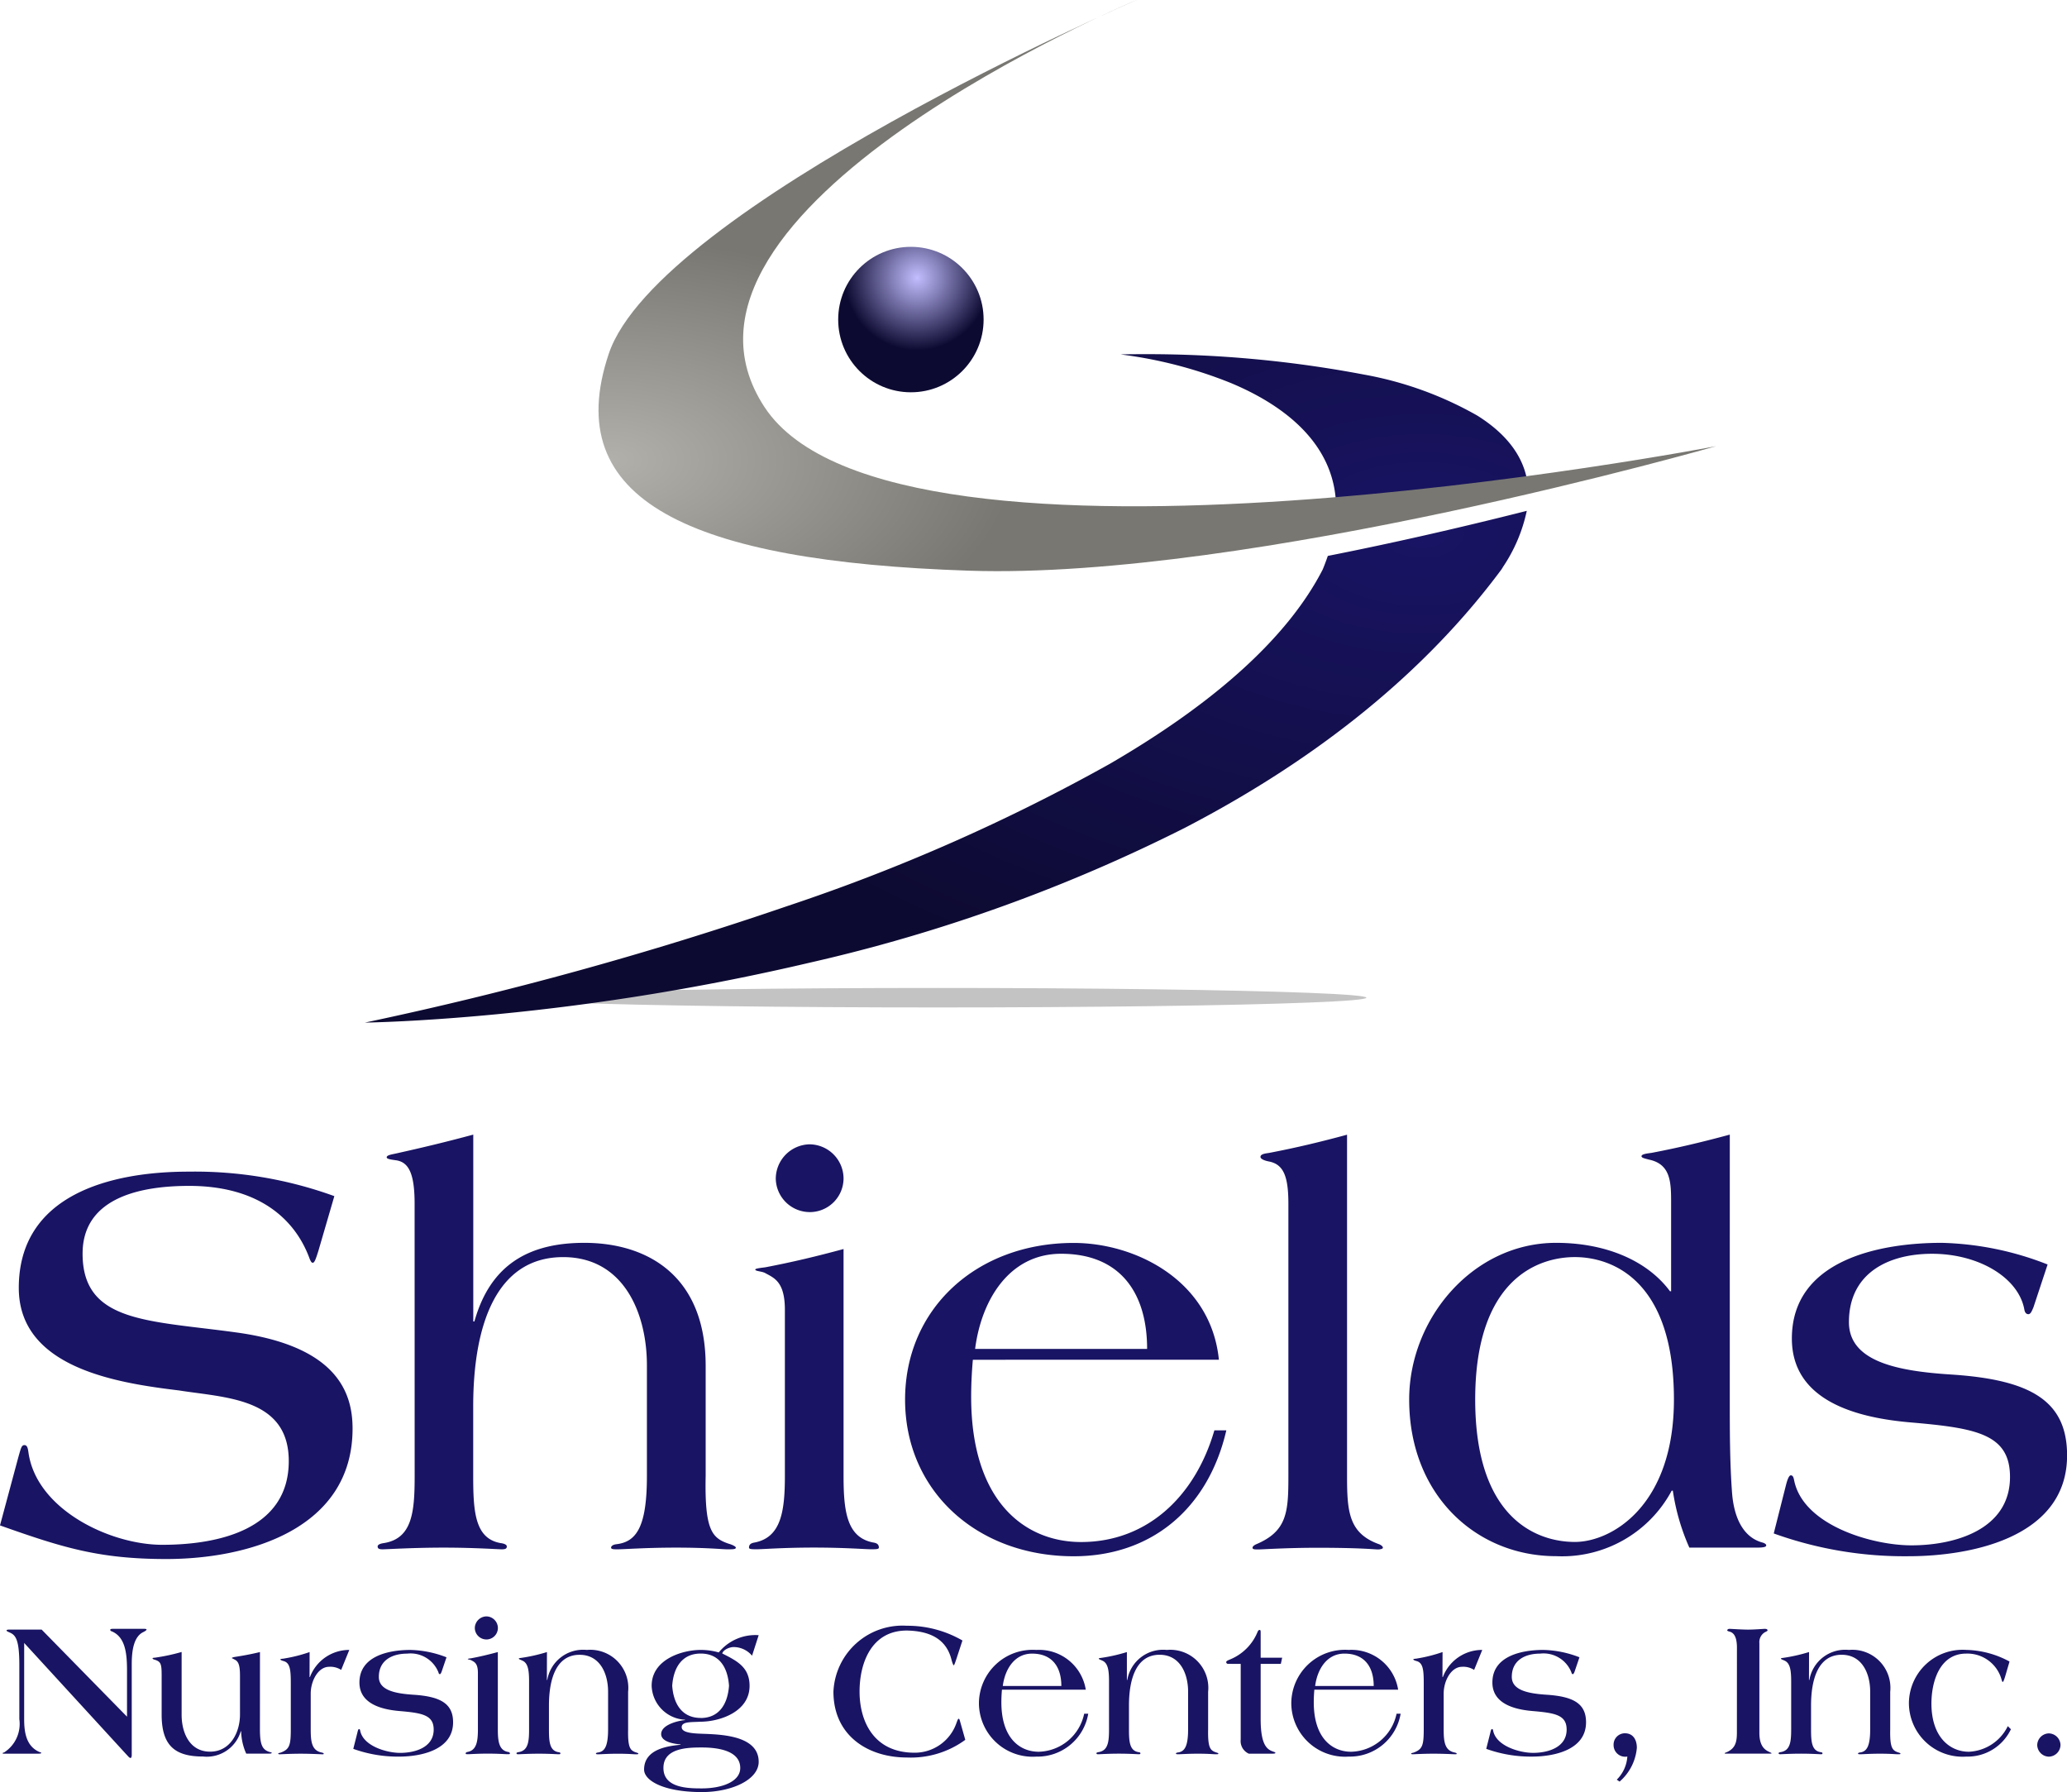
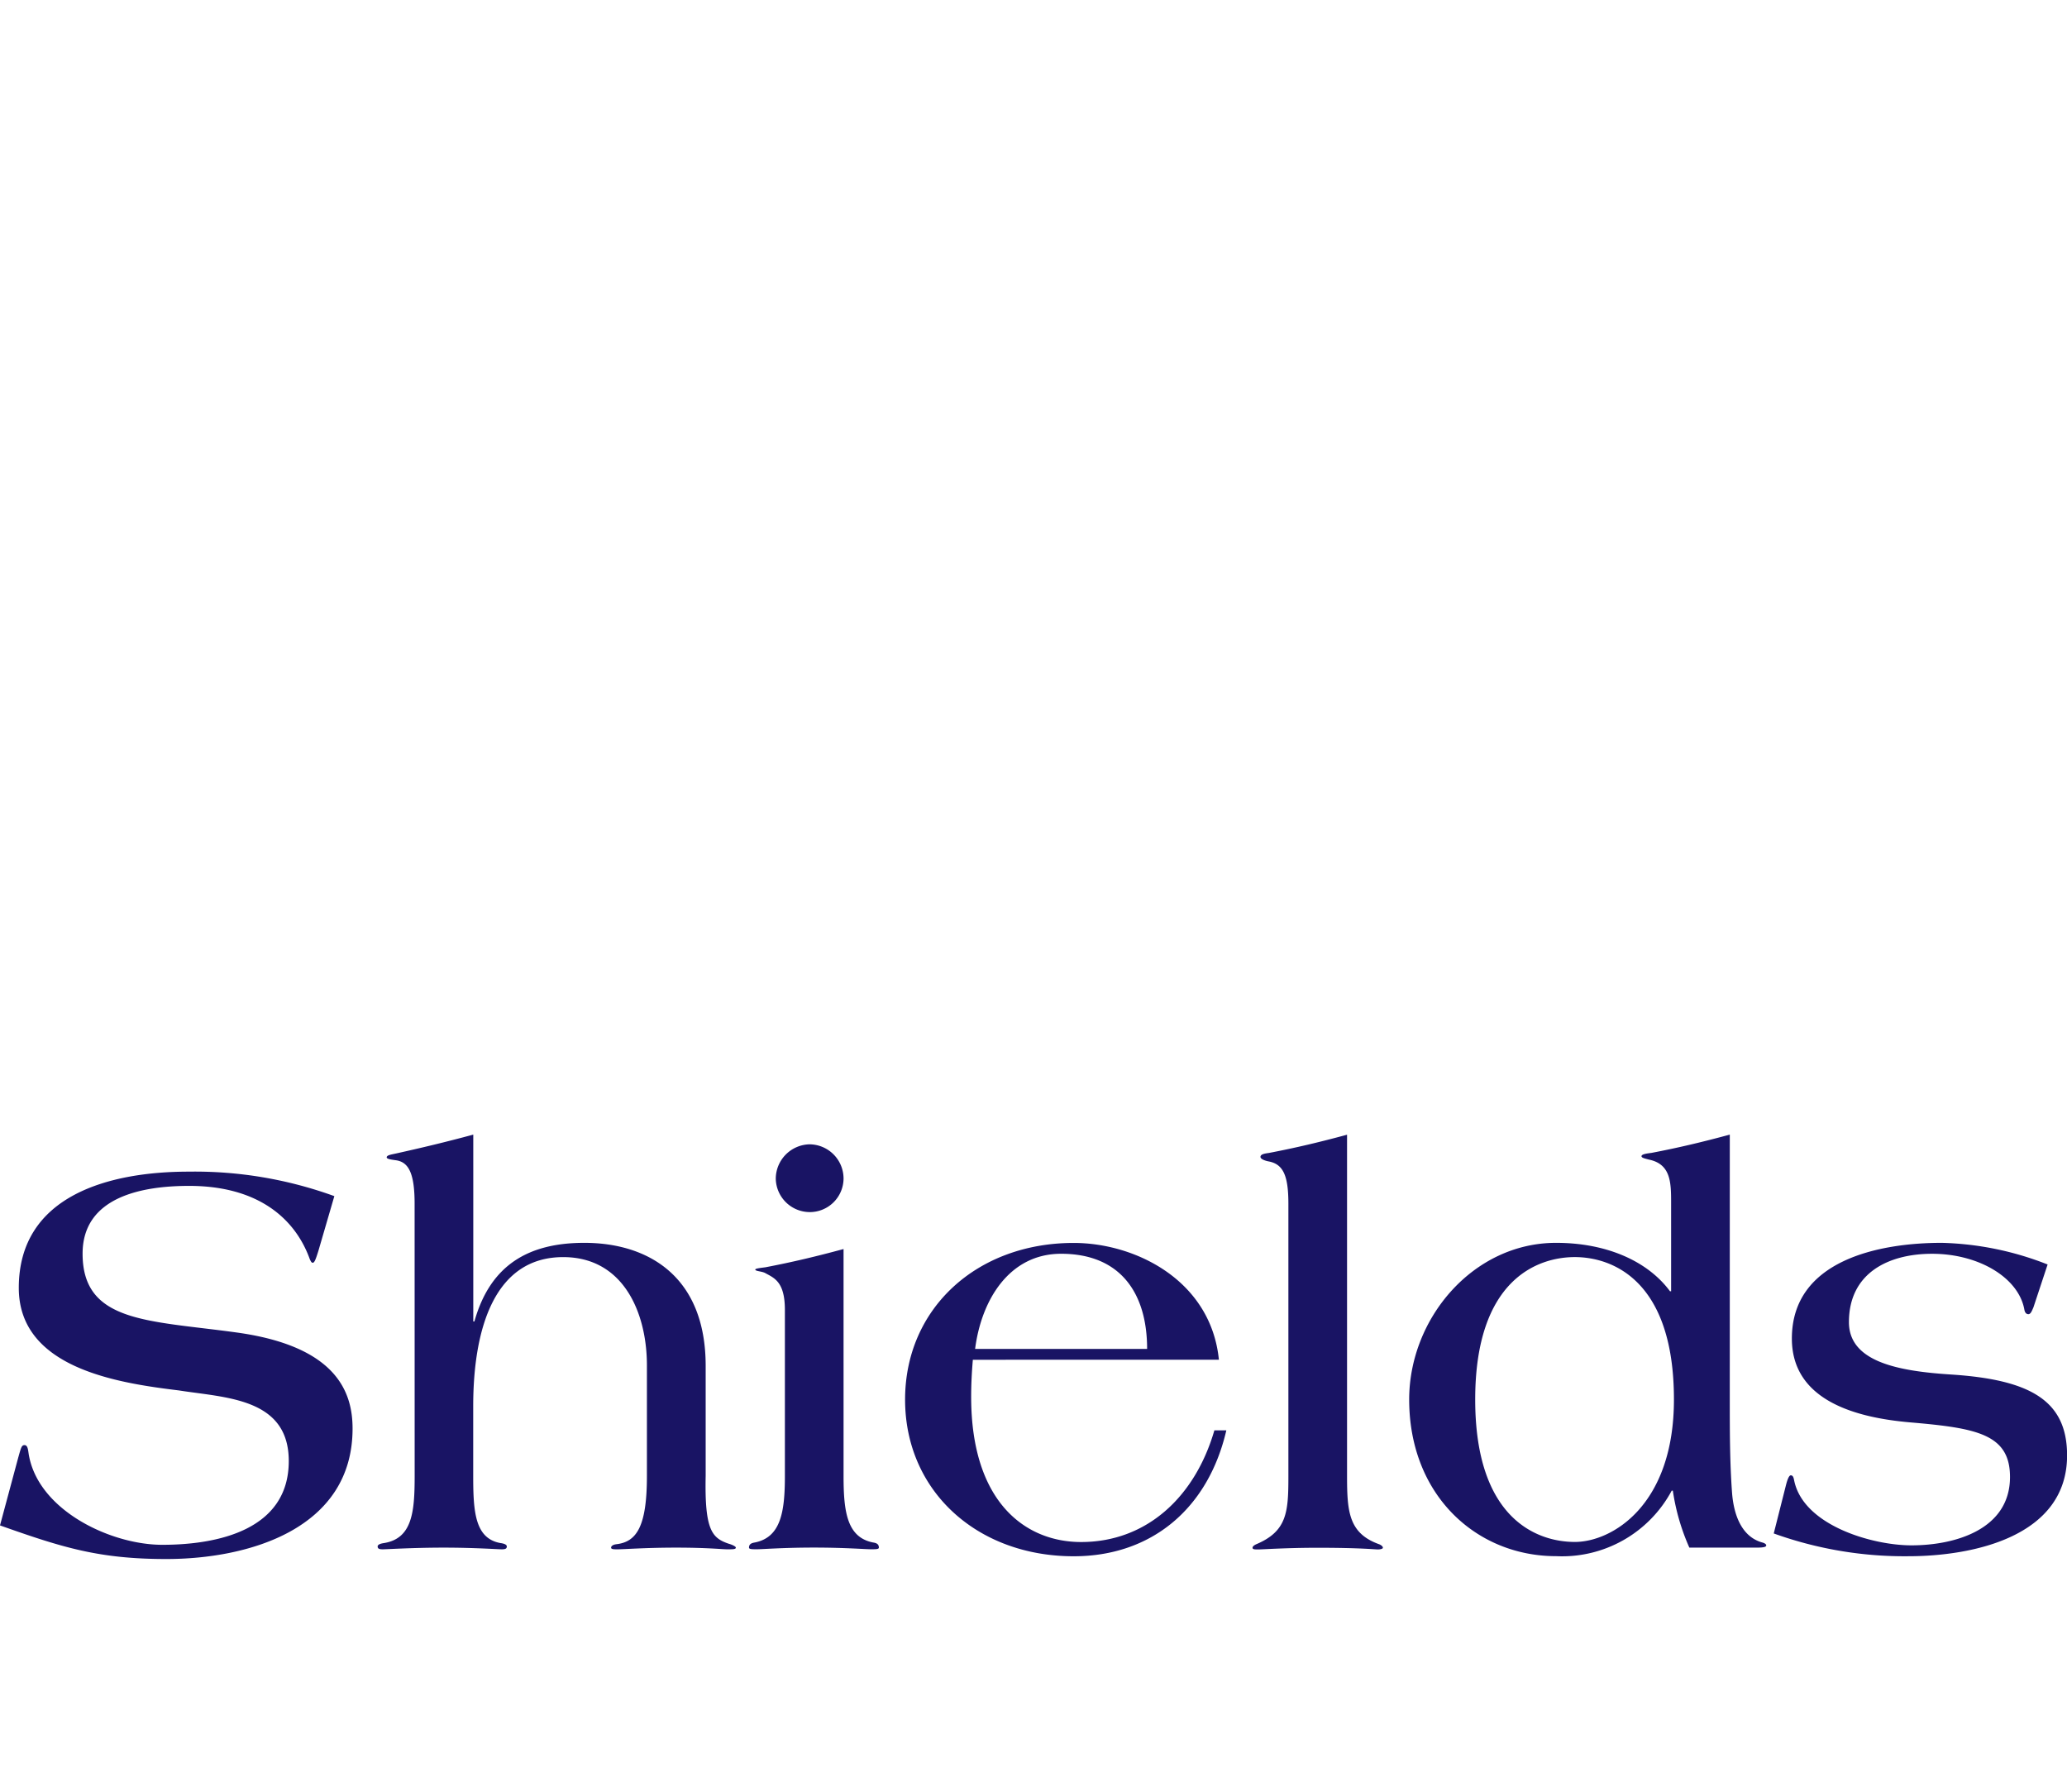
<svg xmlns="http://www.w3.org/2000/svg" width="122.407" height="106.107" viewBox="0 0 122.407 106.107">
  <defs>
    <radialGradient id="radial-gradient" cx="0.913" cy="0.269" r="0.716" gradientUnits="objectBoundingBox">
      <stop offset="0" stop-color="#191464" />
      <stop offset="1" stop-color="#0d0a32" />
    </radialGradient>
    <radialGradient id="radial-gradient-2" cx="0" cy="0.762" r="0.366" gradientUnits="objectBoundingBox">
      <stop offset="0" stop-color="#b1b0aa" />
      <stop offset="1" stop-color="#787772" />
    </radialGradient>
    <radialGradient id="radial-gradient-3" cx="0.543" cy="0.212" r="0.5" gradientUnits="objectBoundingBox">
      <stop offset="0" stop-color="#c2beff" />
      <stop offset="1" stop-color="#0d0a32" />
    </radialGradient>
  </defs>
  <g id="logo" transform="translate(-131.893 -5744.317)">
-     <ellipse id="Ellipse_3" data-name="Ellipse 3" cx="25.392" cy="0.577" rx="25.392" ry="0.577" transform="translate(162.025 5802.813)" fill="#545454" opacity="0.35" />
    <g id="Group_228" data-name="Group 228" transform="translate(153.5 5744.317)">
-       <path id="Subtraction_1" data-name="Subtraction 1" d="M0,39.577H0a212.218,212.218,0,0,0,25.019-6.9A111.235,111.235,0,0,0,44.1,24.265c6.345-3.683,10.592-7.558,12.626-11.52.11-.268.21-.537.3-.8,3.717-.733,7.681-1.63,11.782-2.668a9.429,9.429,0,0,1-1.394,3.3l-.1.162c-4.447,6-10.753,11.151-18.743,15.3a97.089,97.089,0,0,1-22.227,7.99A139.795,139.795,0,0,1,7.77,39.086C3.24,39.52.318,39.572,0,39.577ZM57.51,9.505h0c.21-4.211-3.274-6.567-6.233-7.8A26.052,26.052,0,0,0,44.74.014l.075,0C44.974.008,45.4,0,46.009,0A68.921,68.921,0,0,1,59.18,1.21a21.091,21.091,0,0,1,6.7,2.427c1.928,1.209,2.944,2.708,3.018,4.455-3.943.588-7.772,1.064-11.383,1.413Z" transform="translate(0 20.97)" fill="url(#radial-gradient)" />
-       <path id="Path_775" data-name="Path 775" d="M14417.206-156.586s-28.35,12.292-31.256,20.953,4.74,12.289,21.35,12.837,44.234-7.374,44.234-7.374-48.662,9.379-56.354-2.305S14417.206-156.586,14417.206-156.586Z" transform="translate(-14371.508 156.586)" fill="url(#radial-gradient-2)" />
-       <circle id="Ellipse_2" data-name="Ellipse 2" cx="4.306" cy="4.306" r="4.306" transform="translate(28.03 14.615)" fill="url(#radial-gradient-3)" />
-     </g>
+       </g>
    <g id="Group_233" data-name="Group 233" transform="translate(131.893 5811.496)">
      <path id="Path_779" data-name="Path 779" d="M20.693-30.432a24.2,24.2,0,0,0-8.635-1.45C7.47-31.883,2.006-30.533,2.006-25c0,4.756,5.869,5.633,9.478,6.071,2.766.438,6.51.438,6.51,4.183,0,4.081-4.216,4.958-7.488,4.958-3.1,0-7.454-2.091-7.927-5.464-.034-.236-.067-.438-.236-.438s-.2.135-.371.742L.893-10.936c3.71,1.315,5.869,1.99,9.849,1.99,4.891,0,11.03-1.788,11.03-7.724,0-2.125-.911-4.891-6.948-5.7-5.161-.708-9.04-.573-9.04-4.655,0-3.407,3.609-4.014,6.308-4.014,4.149,0,6.308,1.99,7.151,4.351.067.135.1.2.169.2.1,0,.169-.169.337-.708Zm4.756,16.562c0,2.125-.135,3.71-1.821,3.98-.236.034-.371.1-.371.2,0,.135.1.169.3.169.236,0,1.788-.1,3.609-.1s3.2.1,3.44.1c.2,0,.3-.034.3-.169,0-.1-.135-.169-.371-.2-1.518-.27-1.619-1.855-1.619-3.98v-4.115c0-4.722,1.315-8.837,5.329-8.837,3.575,0,4.958,3.306,4.958,6.409v6.544c0,3-.607,3.913-1.821,4.048-.236.034-.3.135-.3.2,0,.1.169.1.371.1.438,0,1.653-.1,3.474-.1,1.855,0,2.732.1,3.036.1.337,0,.506,0,.506-.1,0-.067-.2-.169-.438-.236-.978-.337-1.417-.81-1.349-4.014v-6.51c0-5.363-3.474-7.286-7.185-7.286-3.272,0-5.565,1.282-6.51,4.655h-.067V-34.075c-1.619.438-3.036.776-4.554,1.113-.3.067-.573.1-.573.236,0,.1.3.135.54.169.742.1,1.113.742,1.113,2.563Zm21.925,0c0,2.125-.236,3.643-1.788,3.946-.2.034-.337.1-.337.3,0,.1.169.1.472.1.337,0,1.552-.1,3.373-.1s3.036.1,3.373.1c.3,0,.472,0,.472-.1,0-.2-.135-.27-.337-.3-1.552-.3-1.754-1.821-1.754-3.946V-27.3c-1.619.438-3.036.776-4.621,1.079-.236.034-.607.067-.607.135,0,.1.371.1.573.2.54.3,1.181.506,1.181,2.192Zm1.45-15.617a2,2,0,0,0,2.024-1.99A2.03,2.03,0,0,0,48.824-33.5a2.046,2.046,0,0,0-1.99,2.024A2.016,2.016,0,0,0,48.824-29.488Zm9.815,8.1c.371-2.9,2.024-5.633,5.093-5.633,3.508,0,5.093,2.327,5.093,5.633Zm14.437.641c-.472-4.688-4.925-6.915-8.6-6.915-5.734,0-9.984,3.879-9.984,9.276s4.25,9.276,9.984,9.276c4.587,0,7.96-2.8,9.04-7.454h-.708c-1.147,3.946-4.014,6.611-7.893,6.611-3.272,0-6.51-2.327-6.51-8.6,0-.708.034-1.417.1-2.192Zm7.589-13.323c-1.619.438-3.036.776-4.621,1.079-.236.034-.506.067-.506.236,0,.135.3.236.506.27.843.169,1.147.843,1.147,2.5v16.123c0,2.125-.067,3.272-1.923,4.048q-.2.1-.2.2c0,.1.135.1.337.1.236,0,1.687-.1,3.508-.1,2.53,0,3.407.1,3.575.1.135,0,.3-.034.3-.1s-.067-.135-.2-.2c-1.821-.641-1.923-1.923-1.923-4.048ZM88.254-18.39c0-7.083,3.677-8.433,5.9-8.433,2.192,0,5.869,1.349,5.869,8.433,0,6.274-3.677,8.433-5.869,8.433C91.931-9.958,88.254-11.307,88.254-18.39Zm15.077-15.685c-1.619.438-3.036.776-4.621,1.079-.236.034-.607.067-.607.2,0,.1.2.135.438.2,1.315.27,1.315,1.383,1.315,2.6V-24.8H99.79c-1.349-1.821-3.812-2.867-6.746-2.867-4.925,0-8.7,4.486-8.7,9.276,0,5.667,3.98,9.276,8.7,9.276a7.364,7.364,0,0,0,6.847-3.879h.067a12.862,12.862,0,0,0,.978,3.373h3.98c.4,0,.573-.034.573-.135,0-.067-.1-.135-.236-.169-1.214-.337-1.687-1.619-1.788-2.935-.135-1.821-.135-3.677-.135-5.532Zm18.821,7.69a18.267,18.267,0,0,0-6.274-1.282c-3.677,0-8.871,1.012-8.871,5.667,0,3.744,3.946,4.689,6.948,4.958,3.946.337,5.97.675,5.97,3.238,0,3.1-3.238,4.048-5.835,4.048-2.327,0-6.409-1.181-6.948-3.845-.034-.169-.067-.3-.2-.3-.1,0-.2.236-.3.641l-.708,2.8a22.83,22.83,0,0,0,7.96,1.349c3.812,0,9.411-1.147,9.411-5.97,0-3.238-2.159-4.486-6.881-4.79-3.1-.2-6.038-.742-6.038-3.1,0-2.9,2.327-4.048,4.925-4.048,2.766,0,5.127,1.417,5.464,3.306.034.2.135.27.236.27.135,0,.2-.169.3-.4Z" transform="translate(-0.893 34.075)" fill="#191464" />
-       <path id="Path_778" data-name="Path 778" d="M1.387-9.755l6.051,6.6c.092.092.172.207.241.207H7.7c.034,0,.057-.092.057-.172V-8.5c0-.792.115-1.619.677-1.895.115-.057.2-.115.2-.149s-.057-.046-.115-.046H6.634c-.092,0-.149.011-.149.057s.023.069.092.092c.781.333.9,1.252.9,2.308v2.744L2.42-10.547H.514c-.126,0-.172.023-.172.057s.08.069.207.126c.333.149.551.425.551,1.906v3.215A2.008,2.008,0,0,1,.192-3.267c-.046,0-.08.023-.08.046s.034.023.1.023H2.144c.2,0,.253-.011.253-.046s-.069-.034-.138-.069c-.746-.344-.873-1.137-.873-1.929Zm13.963.54c-.574.138-1.033.218-1.481.287-.057.011-.184.034-.184.069,0,.011.046.023.149.08.207.1.333.253.333.953v2.308c0,1.068-.574,2.2-1.768,2.2-1.217,0-1.688-1.125-1.688-2.182v-3.72a11.751,11.751,0,0,1-1.55.333c-.1.011-.172.011-.172.046s.08.069.172.092c.322.115.367.253.367.919v2.319c0,1.849.8,2.48,2.446,2.48a2.1,2.1,0,0,0,2.239-1.493h.023a3.393,3.393,0,0,0,.3,1.321H15.9c.08,0,.149-.011.149-.046q0-.017-.069-.034c-.494-.126-.632-.425-.632-1.378Zm2.94,0a8.878,8.878,0,0,1-1.493.379c-.08.023-.23.011-.241.057,0,.023.057.057.172.092.4.092.448.505.448,1.3v2.744c0,.965-.08,1.194-.62,1.389-.08.011-.126.034-.126.057s.046.034.1.034.609-.034,1.229-.034,1.194.034,1.275.034c.057,0,.092,0,.092-.034s-.034-.046-.115-.069c-.6-.115-.655-.655-.655-1.378V-6.758c0-.746.436-1.585,1.091-1.585a1.184,1.184,0,0,1,.712.184l.482-1.183a2.484,2.484,0,0,0-2.331,1.608h-.023Zm8.107.31a6.219,6.219,0,0,0-2.136-.436c-1.252,0-3.02.344-3.02,1.929,0,1.275,1.343,1.6,2.365,1.688,1.343.115,2.032.23,2.032,1.1,0,1.056-1.1,1.378-1.986,1.378-.792,0-2.182-.4-2.365-1.309-.011-.057-.023-.1-.069-.1s-.069.08-.1.218l-.241.953a7.772,7.772,0,0,0,2.71.459c1.3,0,3.2-.39,3.2-2.032,0-1.1-.735-1.527-2.342-1.631-1.056-.069-2.055-.253-2.055-1.056,0-.988.792-1.378,1.676-1.378A1.773,1.773,0,0,1,25.925-8c.011.069.046.092.08.092s.069-.057.1-.138Zm1.86,4.26c0,.723-.08,1.24-.609,1.343-.069.011-.115.034-.115.1,0,.034.057.034.161.034s.528-.034,1.148-.034,1.033.034,1.148.034.161,0,.161-.034c0-.069-.046-.092-.115-.1-.528-.1-.6-.62-.6-1.343v-4.57c-.551.149-1.033.264-1.573.367-.08.011-.207.023-.207.046s.126.034.2.069c.184.1.4.172.4.746Zm.494-5.316a.681.681,0,0,0,.689-.677.691.691,0,0,0-.689-.689.7.7,0,0,0-.677.689A.686.686,0,0,0,28.75-9.962Zm3.594.746a10.033,10.033,0,0,1-1.447.333c-.138.023-.218.023-.218.057s.08.057.207.115c.322.138.4.528.4,1.217v2.848c0,.723-.046,1.263-.62,1.355-.08.011-.126.034-.126.069s.034.057.1.057.609-.034,1.229-.034,1.091.034,1.171.034.1-.011.1-.057-.046-.057-.126-.069c-.517-.092-.551-.632-.551-1.355v-1.4c0-1.608.448-3.008,1.814-3.008,1.217,0,1.688,1.125,1.688,2.182v2.228c0,1.022-.207,1.332-.62,1.378-.08.011-.1.046-.1.069s.057.034.126.034c.149,0,.563-.034,1.183-.034s.93.034,1.033.034.172,0,.172-.034-.069-.057-.149-.08c-.333-.115-.482-.276-.459-1.366V-6.861a2.254,2.254,0,0,0-2.446-2.48,2.153,2.153,0,0,0-2.342,1.78h-.023Zm9.106,3.9c-1.079,0-1.608-.792-1.688-1.906.08-1.114.609-1.906,1.688-1.906s1.6.792,1.676,1.906C43.046-6.1,42.517-5.311,41.449-5.311Zm3.433-4.9a2.8,2.8,0,0,0-2.365,1.022,3.872,3.872,0,0,0-1.068-.149c-1.079,0-2.905.551-2.905,2.124a2.082,2.082,0,0,0,1.975,2.009v.023c-.333.023-1.412.253-1.412.827,0,.471.8.586,1.148.609v.023c-.632.069-2.159.207-2.159,1.47,0,.643,1.137,1.332,3.422,1.332,1.78,0,3.364-.735,3.364-1.791,0-1.493-2.044-1.608-3.112-1.653-.609-.023-1.447-.023-1.447-.4,0-.344.586-.287,1.114-.322,1.079,0,2.905-.551,2.905-2.124,0-1.114-.758-1.481-1.619-1.918.08-.241.459-.379.677-.379A1.432,1.432,0,0,1,44.492-9ZM41.518-3.566c.827,0,2.274.138,2.274,1.217,0,.8-1.068,1.206-2.274,1.206-.827,0-2.274-.023-2.274-1.206V-2.36C39.245-3.543,40.692-3.566,41.518-3.566ZM56.825-5.058c-.046-.172-.057-.207-.1-.207s-.069.1-.126.241a2.613,2.613,0,0,1-2.48,1.768c-2.457,0-3.261-1.906-3.261-3.617s.712-3.617,2.8-3.617c1.7.034,2.411.758,2.652,1.757.034.126.092.3.126.3s.115-.253.161-.39L56.951-9.9a6.5,6.5,0,0,0-3.3-.873,4.092,4.092,0,0,0-4.34,3.9c0,2.641,2.09,3.9,4.34,3.9a5.462,5.462,0,0,0,3.468-1.045Zm2.515-2.147c.126-.988.689-1.918,1.734-1.918,1.194,0,1.734.792,1.734,1.918Zm4.915.218a2.8,2.8,0,0,0-2.928-2.354,3.182,3.182,0,0,0-3.4,3.158,3.182,3.182,0,0,0,3.4,3.158A3.046,3.046,0,0,0,64.4-5.564h-.241a2.82,2.82,0,0,1-2.687,2.251c-1.114,0-2.216-.792-2.216-2.928,0-.241.011-.482.034-.746Zm2.434-2.228a10.033,10.033,0,0,1-1.447.333c-.138.023-.218.023-.218.057s.08.057.207.115c.322.138.4.528.4,1.217v2.848c0,.723-.046,1.263-.62,1.355-.08.011-.126.034-.126.069s.034.057.1.057S65.6-3.2,66.218-3.2s1.091.034,1.171.034.1-.011.1-.057-.046-.057-.126-.069c-.517-.092-.551-.632-.551-1.355v-1.4c0-1.608.448-3.008,1.814-3.008,1.217,0,1.688,1.125,1.688,2.182v2.228c0,1.022-.207,1.332-.62,1.378-.08.011-.1.046-.1.069s.057.034.126.034c.149,0,.563-.034,1.183-.034s.93.034,1.033.034.172,0,.172-.034-.069-.057-.149-.08c-.333-.115-.482-.276-.459-1.366V-6.861a2.254,2.254,0,0,0-2.446-2.48,2.153,2.153,0,0,0-2.342,1.78h-.023Zm6.74.7v4.478a.815.815,0,0,0,.482.838H75.3c.1,0,.184-.011.184-.046s-.046-.046-.138-.08c-.367-.126-.735-.4-.735-1.929V-8.515h1.194l.08-.367H74.611v-1.481c0-.08,0-.161-.057-.161s-.092.034-.126.115A2.964,2.964,0,0,1,72.8-8.779c-.138.057-.23.1-.23.161a.106.106,0,0,0,.115.1Zm4.409,1.309c.126-.988.689-1.918,1.734-1.918,1.194,0,1.734.792,1.734,1.918Zm4.915.218a2.8,2.8,0,0,0-2.928-2.354,3.182,3.182,0,0,0-3.4,3.158,3.182,3.182,0,0,0,3.4,3.158A3.046,3.046,0,0,0,82.9-5.564h-.241a2.82,2.82,0,0,1-2.687,2.251c-1.114,0-2.216-.792-2.216-2.928,0-.241.011-.482.034-.746Zm2.63-2.228a8.878,8.878,0,0,1-1.493.379c-.08.023-.23.011-.241.057,0,.023.057.057.172.092.4.092.448.505.448,1.3v2.744c0,.965-.08,1.194-.62,1.389-.08.011-.126.034-.126.057s.046.034.1.034.609-.034,1.229-.034,1.194.034,1.275.034c.057,0,.092,0,.092-.034s-.034-.046-.115-.069c-.6-.115-.655-.655-.655-1.378V-6.758c0-.746.436-1.585,1.091-1.585a1.184,1.184,0,0,1,.712.184l.482-1.183A2.484,2.484,0,0,0,85.4-7.734h-.023Zm8.107.31a6.219,6.219,0,0,0-2.136-.436c-1.252,0-3.02.344-3.02,1.929,0,1.275,1.343,1.6,2.365,1.688,1.343.115,2.032.23,2.032,1.1,0,1.056-1.1,1.378-1.986,1.378-.792,0-2.182-.4-2.365-1.309-.011-.057-.023-.1-.069-.1s-.069.08-.1.218l-.241.953a7.772,7.772,0,0,0,2.71.459c1.3,0,3.2-.39,3.2-2.032,0-1.1-.735-1.527-2.342-1.631-1.056-.069-2.055-.253-2.055-1.056,0-.988.792-1.378,1.676-1.378A1.773,1.773,0,0,1,93.018-8c.011.069.046.092.08.092s.069-.057.1-.138Zm2.377,7.36a2.978,2.978,0,0,0,1.022-2c0-.459-.207-.861-.712-.861a.671.671,0,0,0-.666.689.689.689,0,0,0,.815.689A2.125,2.125,0,0,1,95.7-1.66Zm6.947-2.894c0,.563-.1.9-.54,1.125-.1.046-.184.069-.184.092s.034.023.092.023h2.561c.1,0,.126-.011.126-.023s-.046-.034-.161-.092c-.413-.184-.563-.563-.563-1.125v-5.3a.678.678,0,0,1,.3-.632c.069-.046.184-.08.184-.126,0-.08-.1-.092-.161-.092s-.62.046-.988.046-1.033-.046-1.1-.046c-.1,0-.138.057-.138.092s.08.057.126.069c.287.069.436.344.448.9Zm4.272-4.777a10.034,10.034,0,0,1-1.447.333c-.138.023-.218.023-.218.057s.08.057.207.115c.322.138.4.528.4,1.217v2.848c0,.723-.046,1.263-.62,1.355-.08.011-.126.034-.126.069s.034.057.1.057.609-.034,1.229-.034,1.091.034,1.171.034.1-.011.1-.057-.046-.057-.126-.069c-.517-.092-.551-.632-.551-1.355v-1.4c0-1.608.448-3.008,1.814-3.008,1.217,0,1.688,1.125,1.688,2.182v2.228c0,1.022-.207,1.332-.62,1.378-.08.011-.1.046-.1.069s.057.034.126.034c.149,0,.563-.034,1.183-.034s.93.034,1.033.034.172,0,.172-.034-.069-.057-.149-.08c-.333-.115-.482-.276-.459-1.366V-6.861a2.254,2.254,0,0,0-2.446-2.48,2.153,2.153,0,0,0-2.342,1.78h-.023Zm11.873.563a5.62,5.62,0,0,0-2.561-.689A3.182,3.182,0,0,0,113-6.184a3.182,3.182,0,0,0,3.4,3.158,2.841,2.841,0,0,0,2.641-1.619l-.184-.184a2.7,2.7,0,0,1-2.308,1.516c-1.056,0-2.216-.792-2.216-2.871.011-1.4.551-2.94,2.055-2.94a2.1,2.1,0,0,1,2.1,1.539c.023.069.034.138.069.138s.08-.126.138-.31ZM121.288-4.4a.706.706,0,0,0-.689.689.706.706,0,0,0,.689.689.706.706,0,0,0,.689-.689A.706.706,0,0,0,121.288-4.4Z" transform="translate(0.045 39.853)" fill="#191464" />
    </g>
  </g>
</svg>